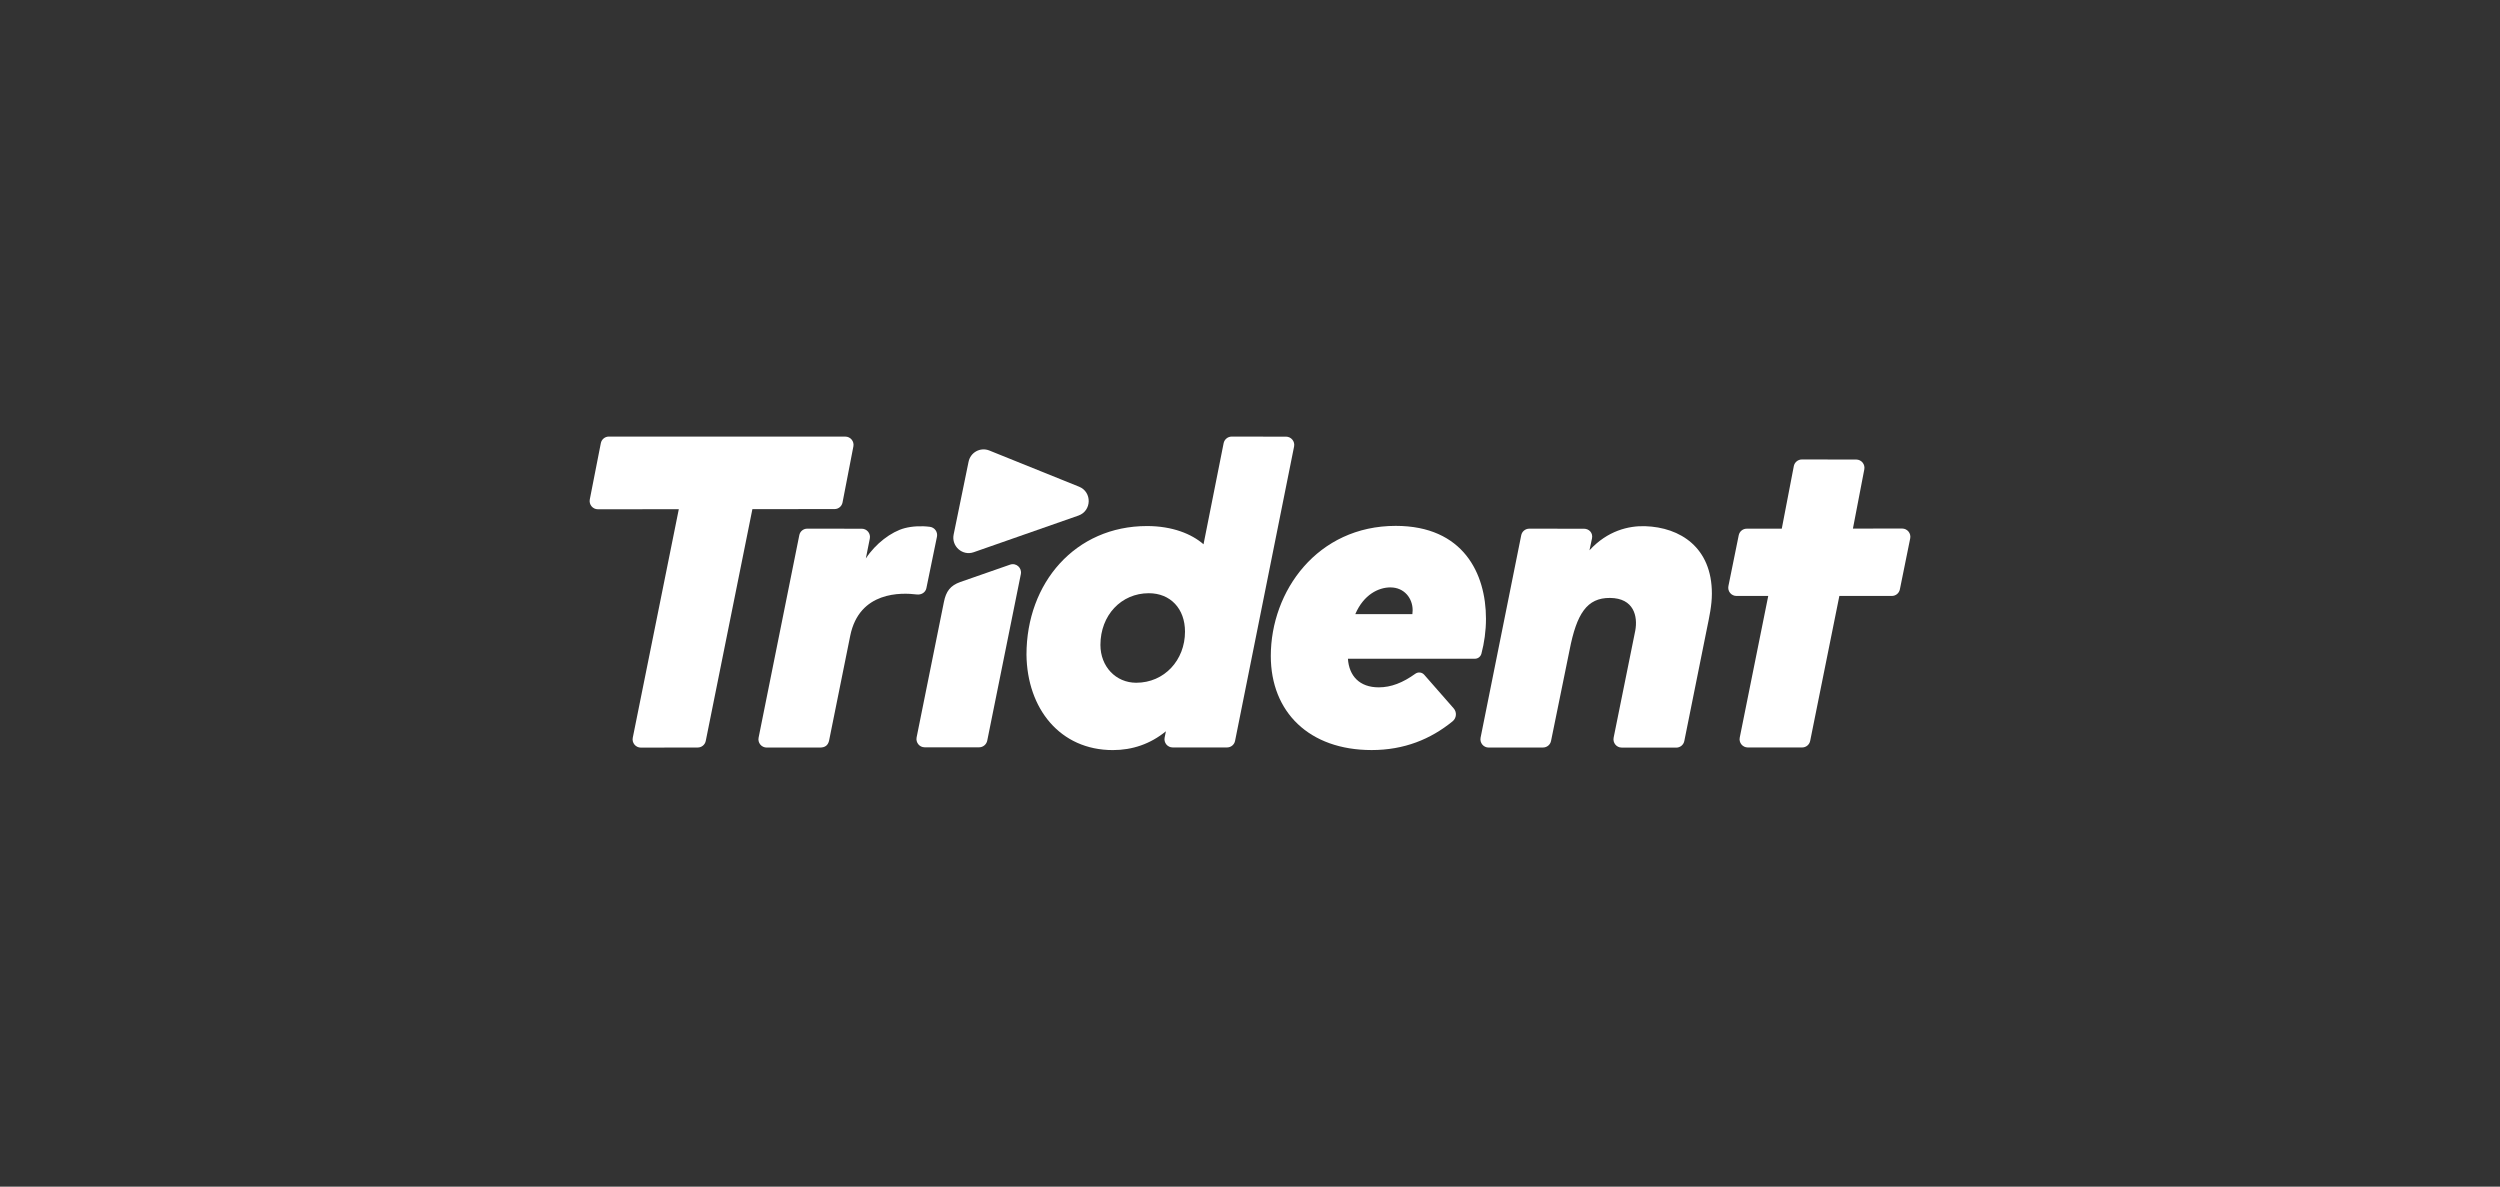
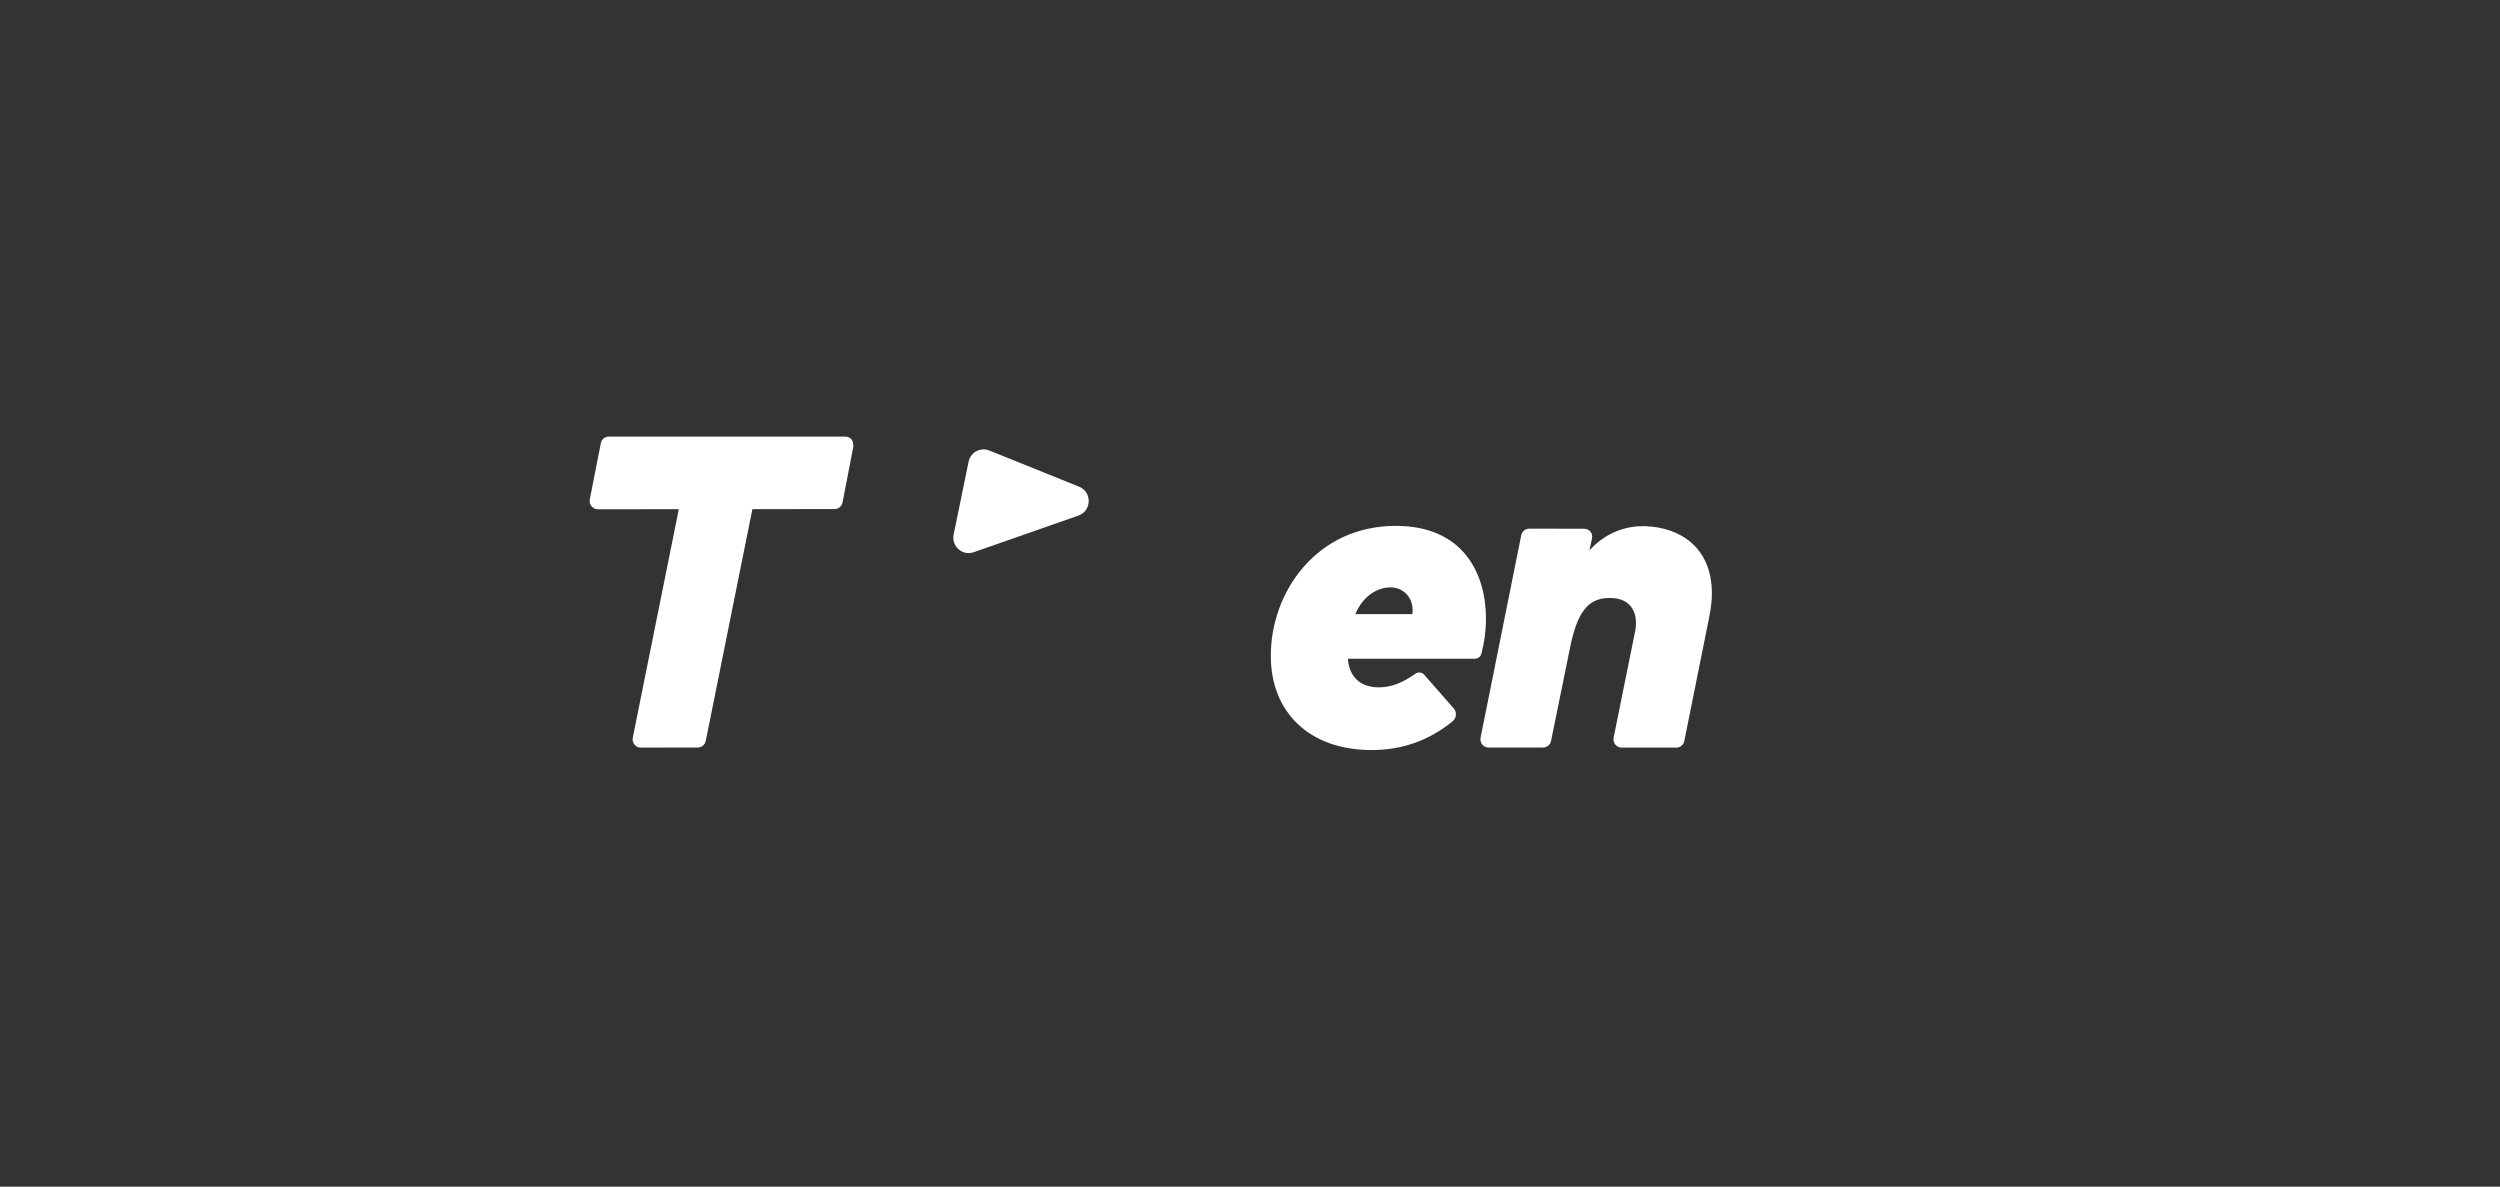
<svg xmlns="http://www.w3.org/2000/svg" width="375" height="178" viewBox="0 0 375 178" fill="none">
  <rect x="0" y="0" width="375" height="178" fill="#333333" stroke="none" />
  <path d="M145.287 69.254L143.047 80.179C142.687 81.938 144.367 83.423 146.052 82.834L161.761 77.338C163.771 76.636 163.836 73.798 161.86 73.003L148.393 67.573C148.08 67.448 147.744 67.393 147.408 67.412C147.071 67.431 146.743 67.525 146.447 67.685C146.151 67.845 145.893 68.069 145.693 68.34C145.493 68.611 145.355 68.922 145.288 69.253L145.287 69.254Z" fill="white" />
-   <path d="M192.912 65.5L184.752 65.488C184.467 65.489 184.191 65.588 183.971 65.769C183.751 65.95 183.6 66.202 183.544 66.481L180.529 81.643C178.752 80.089 175.851 78.907 172.054 78.907C161.287 78.907 153.972 87.436 153.972 98.191C154.06 106.303 159.016 112.513 166.923 112.513C169.86 112.513 172.545 111.601 174.886 109.692L174.694 110.64C174.658 110.819 174.662 111.003 174.706 111.18C174.75 111.357 174.832 111.523 174.947 111.664C175.063 111.805 175.208 111.919 175.373 111.998C175.538 112.076 175.718 112.117 175.9 112.117H184.066C184.349 112.115 184.622 112.016 184.839 111.836C185.057 111.656 185.206 111.406 185.26 111.129L194.11 66.99C194.148 66.81 194.145 66.625 194.103 66.447C194.06 66.268 193.978 66.102 193.863 65.959C193.748 65.816 193.603 65.7 193.438 65.621C193.273 65.541 193.092 65.499 192.909 65.497L192.912 65.5ZM170.433 102.412C167.365 102.412 165.064 99.975 165.064 96.738C165.064 92.28 168.19 88.983 172.321 88.983C175.566 88.983 177.75 91.302 177.75 94.746C177.75 99.024 174.652 102.412 170.436 102.412H170.433ZM285.322 79.281L277.939 79.288L279.642 70.423C279.679 70.244 279.677 70.058 279.634 69.88C279.591 69.702 279.51 69.535 279.395 69.392C279.28 69.249 279.134 69.134 278.969 69.054C278.804 68.974 278.623 68.932 278.44 68.931L270.279 68.92C269.994 68.921 269.718 69.021 269.499 69.202C269.279 69.383 269.128 69.634 269.073 69.913L267.267 79.297L262.02 79.302C261.734 79.3 261.456 79.397 261.235 79.578C261.014 79.759 260.863 80.011 260.808 80.292L259.261 87.916C259.225 88.095 259.228 88.28 259.272 88.457C259.316 88.634 259.398 88.799 259.514 88.941C259.629 89.082 259.775 89.196 259.94 89.274C260.104 89.352 260.285 89.392 260.467 89.392H265.236L260.961 110.64C260.924 110.819 260.928 111.003 260.972 111.181C261.015 111.358 261.098 111.523 261.213 111.665C261.329 111.806 261.474 111.921 261.639 111.999C261.804 112.078 261.984 112.118 262.167 112.119H270.331C270.614 112.117 270.887 112.017 271.105 111.837C271.323 111.656 271.472 111.406 271.527 111.129L275.904 89.392H283.773C284.058 89.393 284.335 89.295 284.556 89.114C284.777 88.932 284.927 88.68 284.982 88.399C285.349 86.563 286.095 82.929 286.53 80.761C286.566 80.582 286.562 80.397 286.518 80.219C286.475 80.042 286.392 79.876 286.277 79.735C286.161 79.593 286.016 79.478 285.851 79.4C285.685 79.321 285.505 79.281 285.322 79.281ZM138.957 88.225L140.544 80.502C140.578 80.335 140.577 80.164 140.542 79.998C140.507 79.832 140.439 79.675 140.34 79.536C140.242 79.398 140.117 79.281 139.972 79.193C139.826 79.105 139.665 79.047 139.497 79.024C138.243 78.858 136.827 78.927 135.705 79.222C133.686 79.755 131.31 81.562 129.876 83.77C130.168 82.315 130.411 81.091 130.471 80.785C130.508 80.607 130.504 80.422 130.46 80.246C130.417 80.069 130.335 79.904 130.22 79.762C130.105 79.621 129.96 79.507 129.796 79.428C129.632 79.35 129.452 79.308 129.27 79.308L121.077 79.299C120.794 79.299 120.521 79.399 120.304 79.58C120.088 79.762 119.942 80.014 119.892 80.292L113.79 110.646C113.752 110.825 113.755 111.01 113.798 111.188C113.841 111.366 113.923 111.532 114.038 111.674C114.153 111.817 114.298 111.932 114.463 112.011C114.628 112.091 114.808 112.133 114.991 112.134H122.991C123.771 112.134 124.18 111.795 124.351 111.144L127.531 95.38C128.89 88.636 135.241 88.89 137.506 89.169C138.178 89.253 138.819 88.894 138.958 88.225H138.957ZM151.516 84.696L144.052 87.298C142.543 87.834 141.903 88.698 141.583 90.313L137.49 110.614C137.34 111.379 137.922 112.096 138.696 112.096H146.871C147.459 112.096 147.966 111.673 148.086 111.094L153.127 86.116C153.318 85.173 152.416 84.378 151.516 84.696Z" fill="white" />
-   <path d="M126.803 65.494L91.325 65.486C91.041 65.486 90.766 65.585 90.547 65.766C90.328 65.946 90.179 66.198 90.125 66.476L88.469 74.912C88.319 75.677 88.901 76.39 89.678 76.39L101.82 76.381L94.916 110.656C94.879 110.835 94.882 111.021 94.925 111.199C94.969 111.377 95.052 111.544 95.168 111.686C95.283 111.828 95.429 111.943 95.595 112.021C95.76 112.1 95.942 112.141 96.125 112.141L104.66 112.127C104.945 112.127 105.22 112.027 105.44 111.846C105.66 111.665 105.81 111.414 105.864 111.134L112.859 76.37L125.186 76.361C125.771 76.361 126.27 75.947 126.381 75.368L128.007 66.964C128.043 66.786 128.038 66.602 127.994 66.425C127.95 66.249 127.868 66.085 127.753 65.944C127.638 65.803 127.493 65.689 127.329 65.611C127.165 65.533 126.986 65.492 126.804 65.491L126.803 65.494ZM246.78 78.929C244.302 78.848 241.113 79.603 238.419 82.549L238.8 80.758C238.971 79.927 238.355 79.309 237.591 79.309L229.394 79.301C229.107 79.299 228.829 79.398 228.608 79.58C228.386 79.762 228.236 80.016 228.182 80.297L222.087 110.653C221.937 111.419 222.518 112.132 223.293 112.133L231.462 112.126C231.744 112.124 232.016 112.026 232.233 111.847C232.45 111.669 232.599 111.421 232.655 111.145L235.436 97.505C236.502 92.036 238.049 89.665 241.497 89.69C245.096 89.716 245.684 92.459 245.291 94.592L242.045 110.651C241.893 111.416 242.468 112.136 243.245 112.136L251.438 112.144C251.723 112.144 252 112.045 252.221 111.864C252.441 111.683 252.592 111.431 252.647 111.151L256.043 94.264C256.392 92.539 256.781 90.826 256.782 89.044C256.788 82.102 252.018 79.099 246.78 78.929ZM209.355 78.881C197.618 78.881 190.62 88.642 190.62 98.399C190.62 106.805 196.376 112.508 205.743 112.508C210.633 112.508 214.601 110.881 217.899 108.188C218.039 108.073 218.153 107.93 218.236 107.769C218.319 107.609 218.369 107.433 218.383 107.253C218.397 107.072 218.375 106.891 218.318 106.719C218.26 106.547 218.169 106.389 218.049 106.253L213.633 101.213C213.47 101.027 213.243 100.907 212.997 100.879C212.751 100.851 212.503 100.915 212.301 101.06C210.429 102.407 208.665 103.102 206.814 103.102C203.937 103.102 202.356 101.398 202.188 98.81H221.237C221.694 98.81 222.092 98.5 222.212 98.053C222.642 96.427 222.896 94.642 222.896 92.812C222.896 86.051 219.512 78.881 209.355 78.881ZM208.566 88.112C210.654 88.112 211.896 89.759 211.896 91.52C211.896 91.721 211.881 91.922 211.857 92.122H203.292C204.563 89.162 206.802 88.109 208.568 88.109L208.566 88.112Z" fill="white" />
+   <path d="M126.803 65.494L91.325 65.486C91.041 65.486 90.766 65.585 90.547 65.766C90.328 65.946 90.179 66.198 90.125 66.476L88.469 74.912C88.319 75.677 88.901 76.39 89.678 76.39L101.82 76.381L94.916 110.656C94.879 110.835 94.882 111.021 94.925 111.199C94.969 111.377 95.052 111.544 95.168 111.686C95.283 111.828 95.429 111.943 95.595 112.021C95.76 112.1 95.942 112.141 96.125 112.141L104.66 112.127C104.945 112.127 105.22 112.027 105.44 111.846C105.66 111.665 105.81 111.414 105.864 111.134L112.859 76.37L125.186 76.361C125.771 76.361 126.27 75.947 126.381 75.368L128.007 66.964C127.95 66.249 127.868 66.085 127.753 65.944C127.638 65.803 127.493 65.689 127.329 65.611C127.165 65.533 126.986 65.492 126.804 65.491L126.803 65.494ZM246.78 78.929C244.302 78.848 241.113 79.603 238.419 82.549L238.8 80.758C238.971 79.927 238.355 79.309 237.591 79.309L229.394 79.301C229.107 79.299 228.829 79.398 228.608 79.58C228.386 79.762 228.236 80.016 228.182 80.297L222.087 110.653C221.937 111.419 222.518 112.132 223.293 112.133L231.462 112.126C231.744 112.124 232.016 112.026 232.233 111.847C232.45 111.669 232.599 111.421 232.655 111.145L235.436 97.505C236.502 92.036 238.049 89.665 241.497 89.69C245.096 89.716 245.684 92.459 245.291 94.592L242.045 110.651C241.893 111.416 242.468 112.136 243.245 112.136L251.438 112.144C251.723 112.144 252 112.045 252.221 111.864C252.441 111.683 252.592 111.431 252.647 111.151L256.043 94.264C256.392 92.539 256.781 90.826 256.782 89.044C256.788 82.102 252.018 79.099 246.78 78.929ZM209.355 78.881C197.618 78.881 190.62 88.642 190.62 98.399C190.62 106.805 196.376 112.508 205.743 112.508C210.633 112.508 214.601 110.881 217.899 108.188C218.039 108.073 218.153 107.93 218.236 107.769C218.319 107.609 218.369 107.433 218.383 107.253C218.397 107.072 218.375 106.891 218.318 106.719C218.26 106.547 218.169 106.389 218.049 106.253L213.633 101.213C213.47 101.027 213.243 100.907 212.997 100.879C212.751 100.851 212.503 100.915 212.301 101.06C210.429 102.407 208.665 103.102 206.814 103.102C203.937 103.102 202.356 101.398 202.188 98.81H221.237C221.694 98.81 222.092 98.5 222.212 98.053C222.642 96.427 222.896 94.642 222.896 92.812C222.896 86.051 219.512 78.881 209.355 78.881ZM208.566 88.112C210.654 88.112 211.896 89.759 211.896 91.52C211.896 91.721 211.881 91.922 211.857 92.122H203.292C204.563 89.162 206.802 88.109 208.568 88.109L208.566 88.112Z" fill="white" />
</svg>